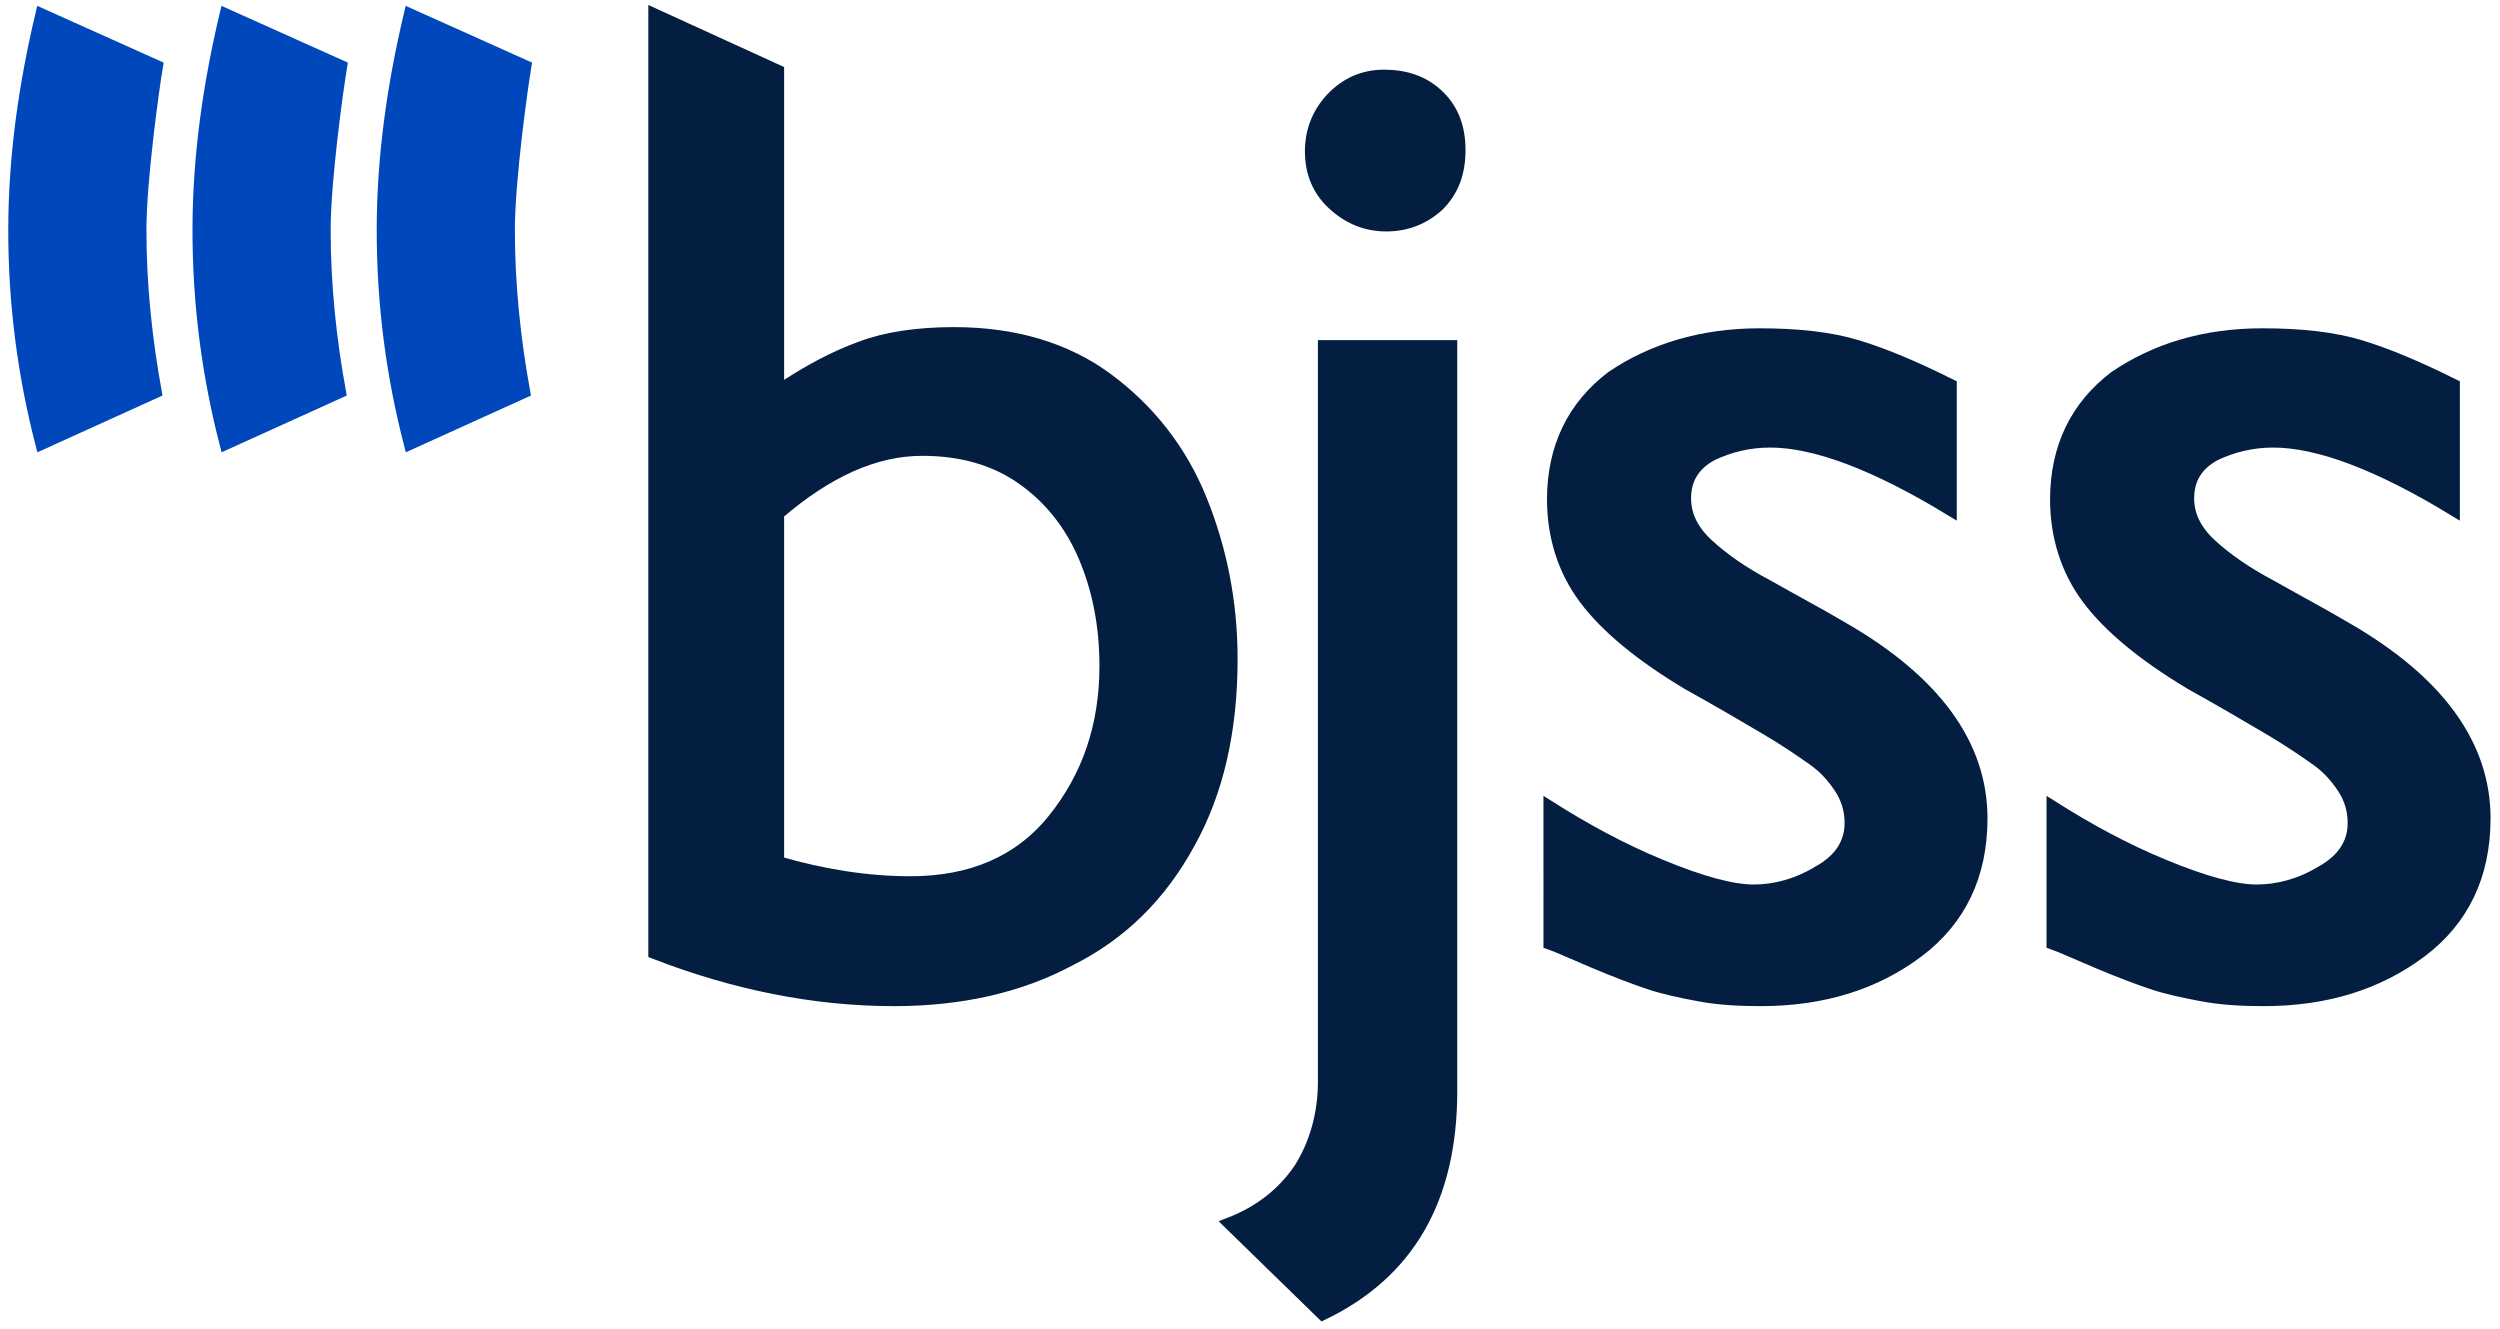
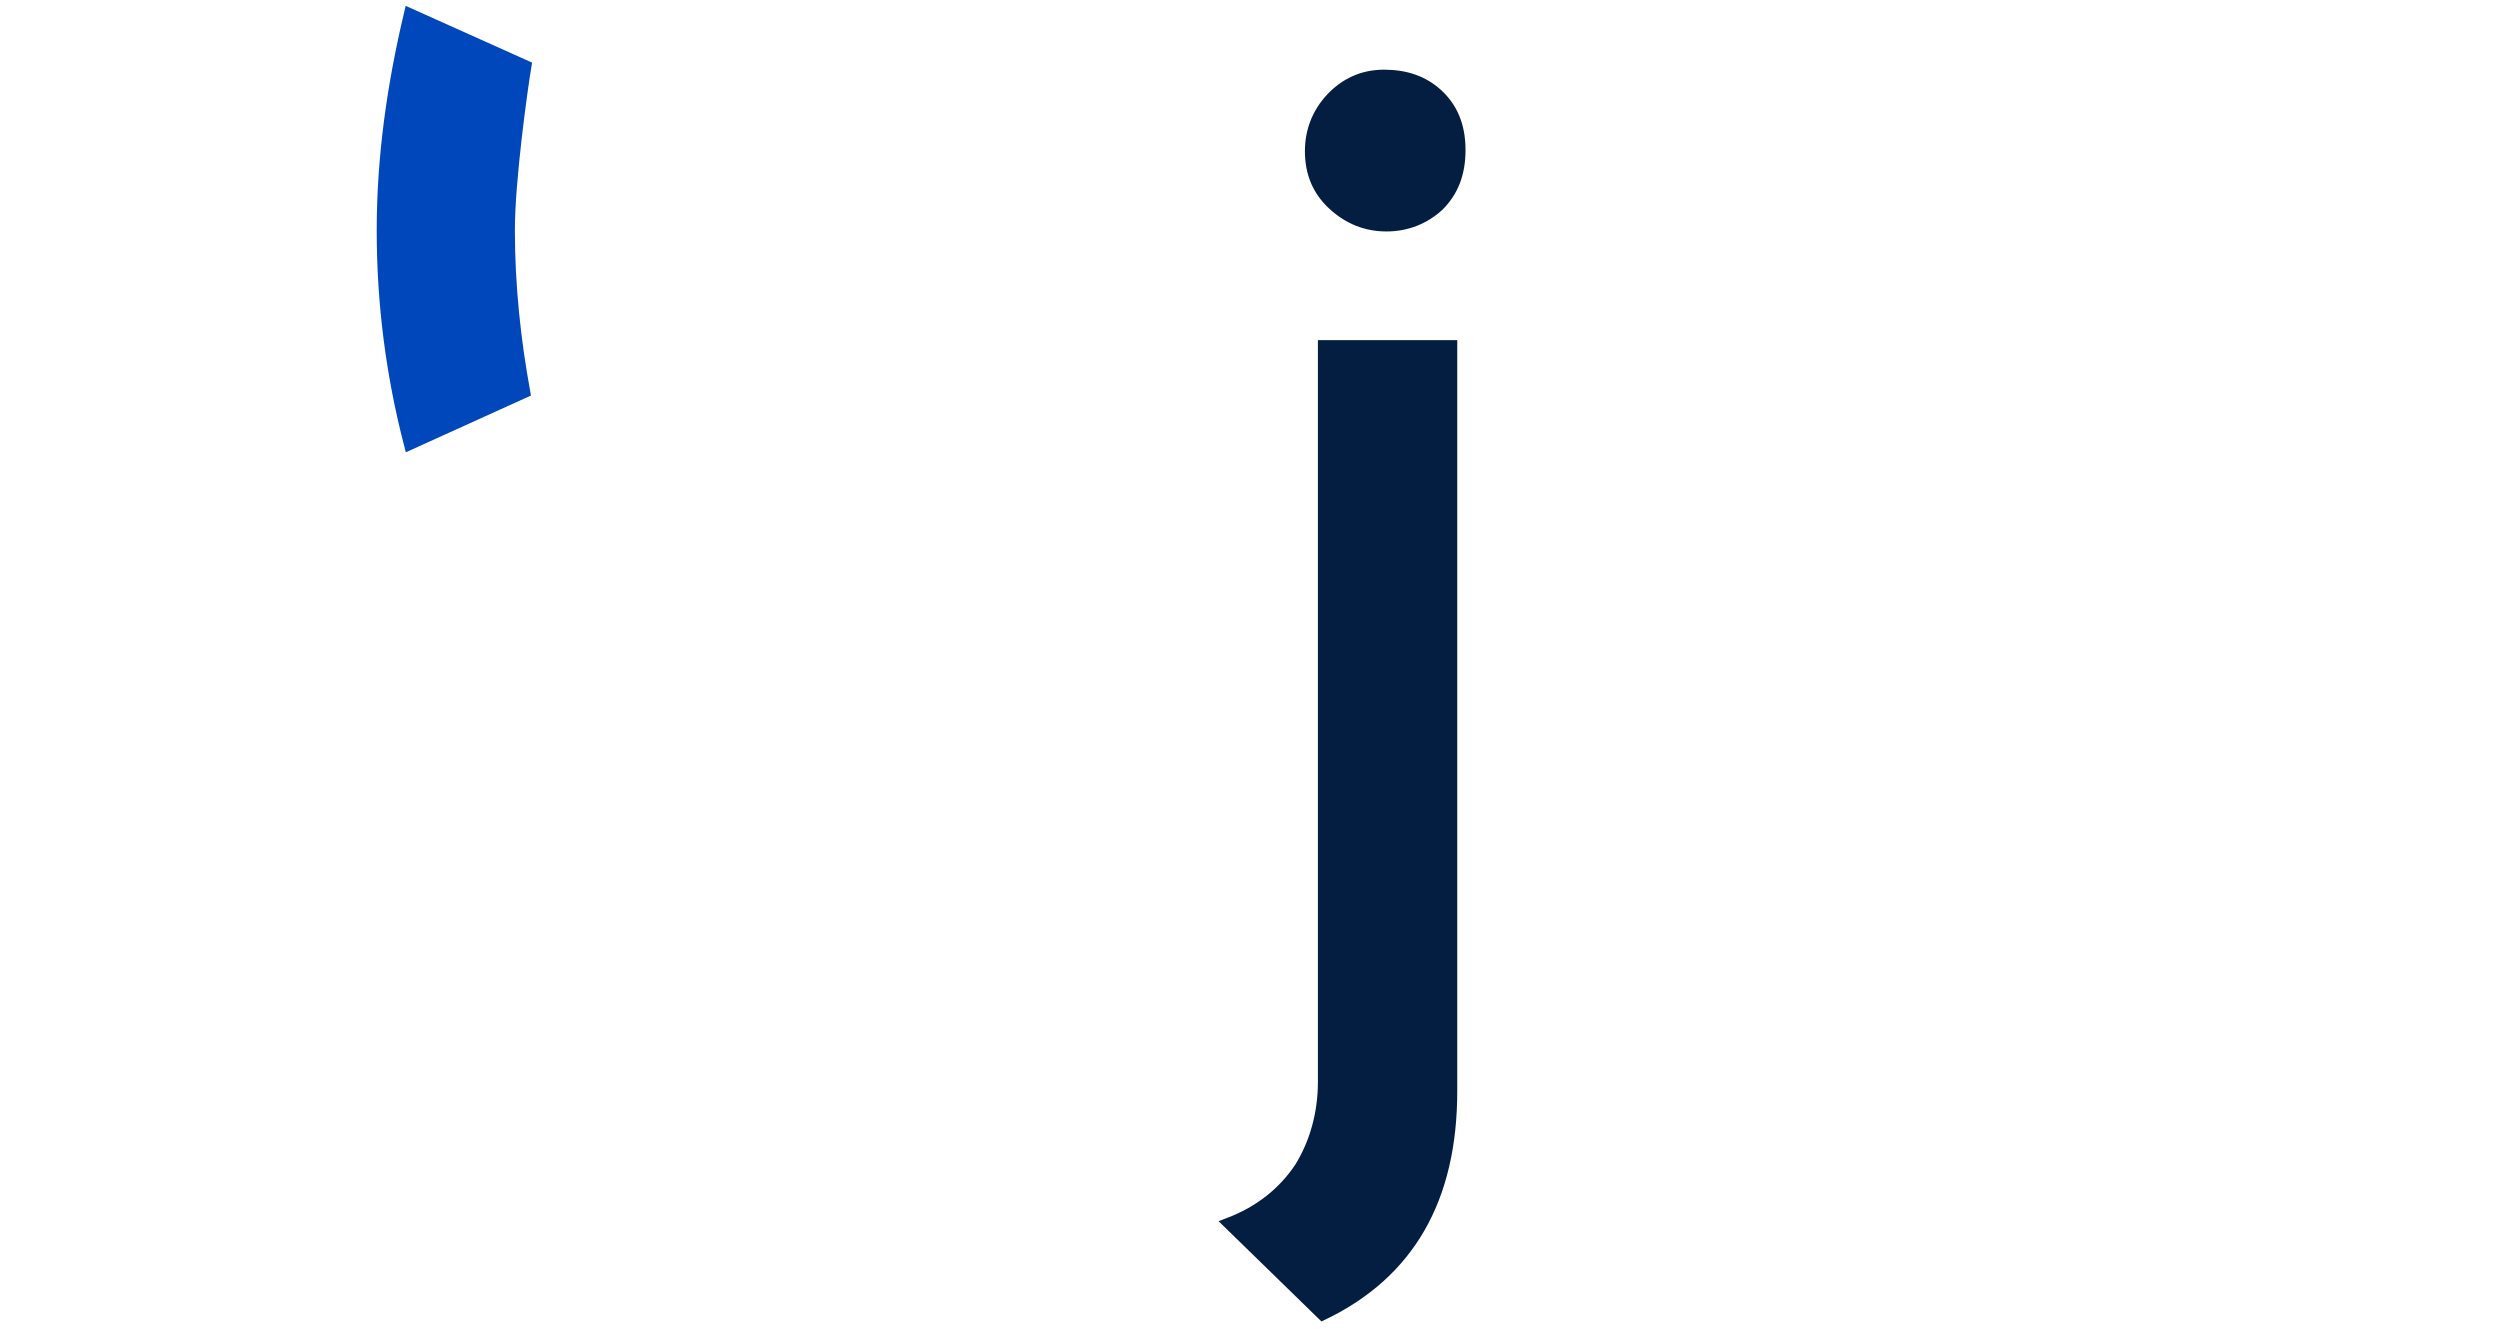
<svg xmlns="http://www.w3.org/2000/svg" x="0px" y="0px" viewBox="0 0 211.7 112.5" style="enable-background:new 0 0 211.7 112.5;" xml:space="preserve">
  <style type="text/css"> .st0{fill:#041E42;stroke:#041E42;} .st1{fill:#0047BB;stroke:#0047BB;} </style>
  <g id="xdh"> </g>
  <g id="Layer_1">
-     <path class="st0" d="M86.5,40.5c2.3,1.6,4.1,3.8,5.3,6.6c1.2,2.8,1.8,5.9,1.8,9.3c0,5.1-1.5,9.4-4.4,13c-2.9,3.6-7,5.3-12.1,5.3 c-3.7,0-7.4-0.6-11.2-1.7V43.5c4.2-3.6,8.2-5.4,12.2-5.4C81.4,38.1,84.2,38.9,86.5,40.5z M55.4,80.7c6.7,2.6,13.5,4,20.3,4 c5.6,0,10.6-1.1,14.9-3.4c4.4-2.2,7.7-5.5,10.1-9.9c2.4-4.3,3.6-9.5,3.6-15.6c0-4.8-0.9-9.3-2.6-13.5c-1.7-4.2-4.4-7.6-7.9-10.2 c-3.5-2.6-7.9-3.9-13-3.9c-3.1,0-5.8,0.4-7.9,1.2c-2.2,0.8-4.5,2-7,3.7V6L55.4,1.2V80.7z" />
    <path class="st0" d="M117.2,6.4c1.8,0,3.3,0.5,4.5,1.6s1.9,2.6,1.9,4.7c0,2-0.6,3.5-1.8,4.7c-1.2,1.1-2.7,1.7-4.4,1.7 c-1.7,0-3.2-0.6-4.5-1.8c-1.3-1.2-1.9-2.7-1.9-4.5c0-1.7,0.6-3.2,1.7-4.4C113.9,7.1,115.4,6.4,117.2,6.4z M112.1,29.3h10.8v63.1 c0,9.1-3.6,15.4-10.9,18.9l-7.9-7.7c2.6-1,4.6-2.6,6-4.7c1.3-2.1,2-4.6,2-7.3V29.3z" />
-     <path class="st0" d="M149,28.3c3.2,0,6,0.3,8.3,1c2.3,0.7,4.9,1.8,7.9,3.3v10.6c-6.4-3.9-11.5-5.8-15.3-5.8c-1.8,0-3.4,0.4-4.9,1.1 c-1.5,0.8-2.3,2-2.3,3.7c0,1.4,0.6,2.7,1.9,3.9c1.3,1.2,3,2.4,5.1,3.5c2.1,1.2,4.2,2.3,6.4,3.6c7.8,4.5,11.7,9.9,11.7,16.1 c0,4.8-1.8,8.6-5.4,11.3c-3.6,2.7-8,4.1-13.3,4.1c-1.9,0-3.6-0.1-5.2-0.4c-1.6-0.3-3-0.6-4.2-1c-1.2-0.4-2.8-1-4.7-1.8 c-1.9-0.8-3.2-1.4-3.8-1.6V68.3c3,1.9,6.1,3.6,9.5,5c3.4,1.4,6,2.1,7.8,2.1c1.8,0,3.7-0.5,5.5-1.6c1.8-1,2.7-2.4,2.7-4.1 c0-1.1-0.3-2.1-0.9-3c-0.6-0.9-1.3-1.7-2.3-2.4c-1-0.7-2.3-1.6-4-2.6c-1.7-1-3.9-2.3-6.6-3.8c-4-2.4-6.9-4.8-8.7-7.2 c-1.8-2.4-2.7-5.3-2.7-8.4c0-4.4,1.7-7.9,5-10.4C139.9,29.6,144.1,28.3,149,28.3z" />
-     <path class="st0" d="M191.6,28.3c3.2,0,6,0.3,8.3,1c2.3,0.7,4.9,1.8,7.9,3.3v10.6c-6.4-3.9-11.5-5.8-15.3-5.8 c-1.8,0-3.4,0.4-4.9,1.1c-1.5,0.8-2.3,2-2.3,3.7c0,1.4,0.6,2.7,1.9,3.9c1.3,1.2,3,2.4,5.1,3.5c2.1,1.2,4.2,2.3,6.4,3.6 c7.8,4.5,11.7,9.9,11.7,16.1c0,4.8-1.8,8.6-5.4,11.3c-3.6,2.7-8,4.1-13.3,4.1c-1.9,0-3.6-0.1-5.2-0.4c-1.6-0.3-3-0.6-4.2-1 c-1.2-0.4-2.8-1-4.7-1.8c-1.9-0.8-3.2-1.4-3.8-1.6V68.3c3,1.9,6.1,3.6,9.5,5c3.4,1.4,6,2.1,7.8,2.1c1.8,0,3.7-0.5,5.5-1.6 c1.8-1,2.7-2.4,2.7-4.1c0-1.1-0.3-2.1-0.9-3c-0.6-0.9-1.3-1.7-2.3-2.4c-1-0.7-2.3-1.6-4-2.6c-1.7-1-3.9-2.3-6.6-3.8 c-4-2.4-6.9-4.8-8.7-7.2c-1.8-2.4-2.7-5.3-2.7-8.4c0-4.4,1.7-7.9,5-10.4C182.5,29.6,186.6,28.3,191.6,28.3z" />
    <path class="st1" d="M44.4,33.2c-0.8-4.4-1.3-9-1.3-13.7c0-4.3,1.1-12.1,1.4-13.9l-9.8-4.4c-1.4,5.9-2.3,12-2.3,18.3 c0,6.3,0.8,12.3,2.3,18.1L44.4,33.2z" />
-     <path class="st1" d="M28.8,33.2c-0.8-4.4-1.3-9-1.3-13.7c0-4.3,1.1-12.1,1.4-13.9l-9.8-4.4c-1.4,5.9-2.3,12-2.3,18.3 c0,6.3,0.8,12.3,2.3,18.1L28.8,33.2z" />
-     <path class="st1" d="M13.2,33.2c-0.8-4.4-1.3-9-1.3-13.7c0-4.3,1.1-12.1,1.4-13.9L3.5,1.2c-1.4,5.9-2.3,12-2.3,18.3 c0,6.3,0.8,12.3,2.3,18.1L13.2,33.2z" />
  </g>
</svg>